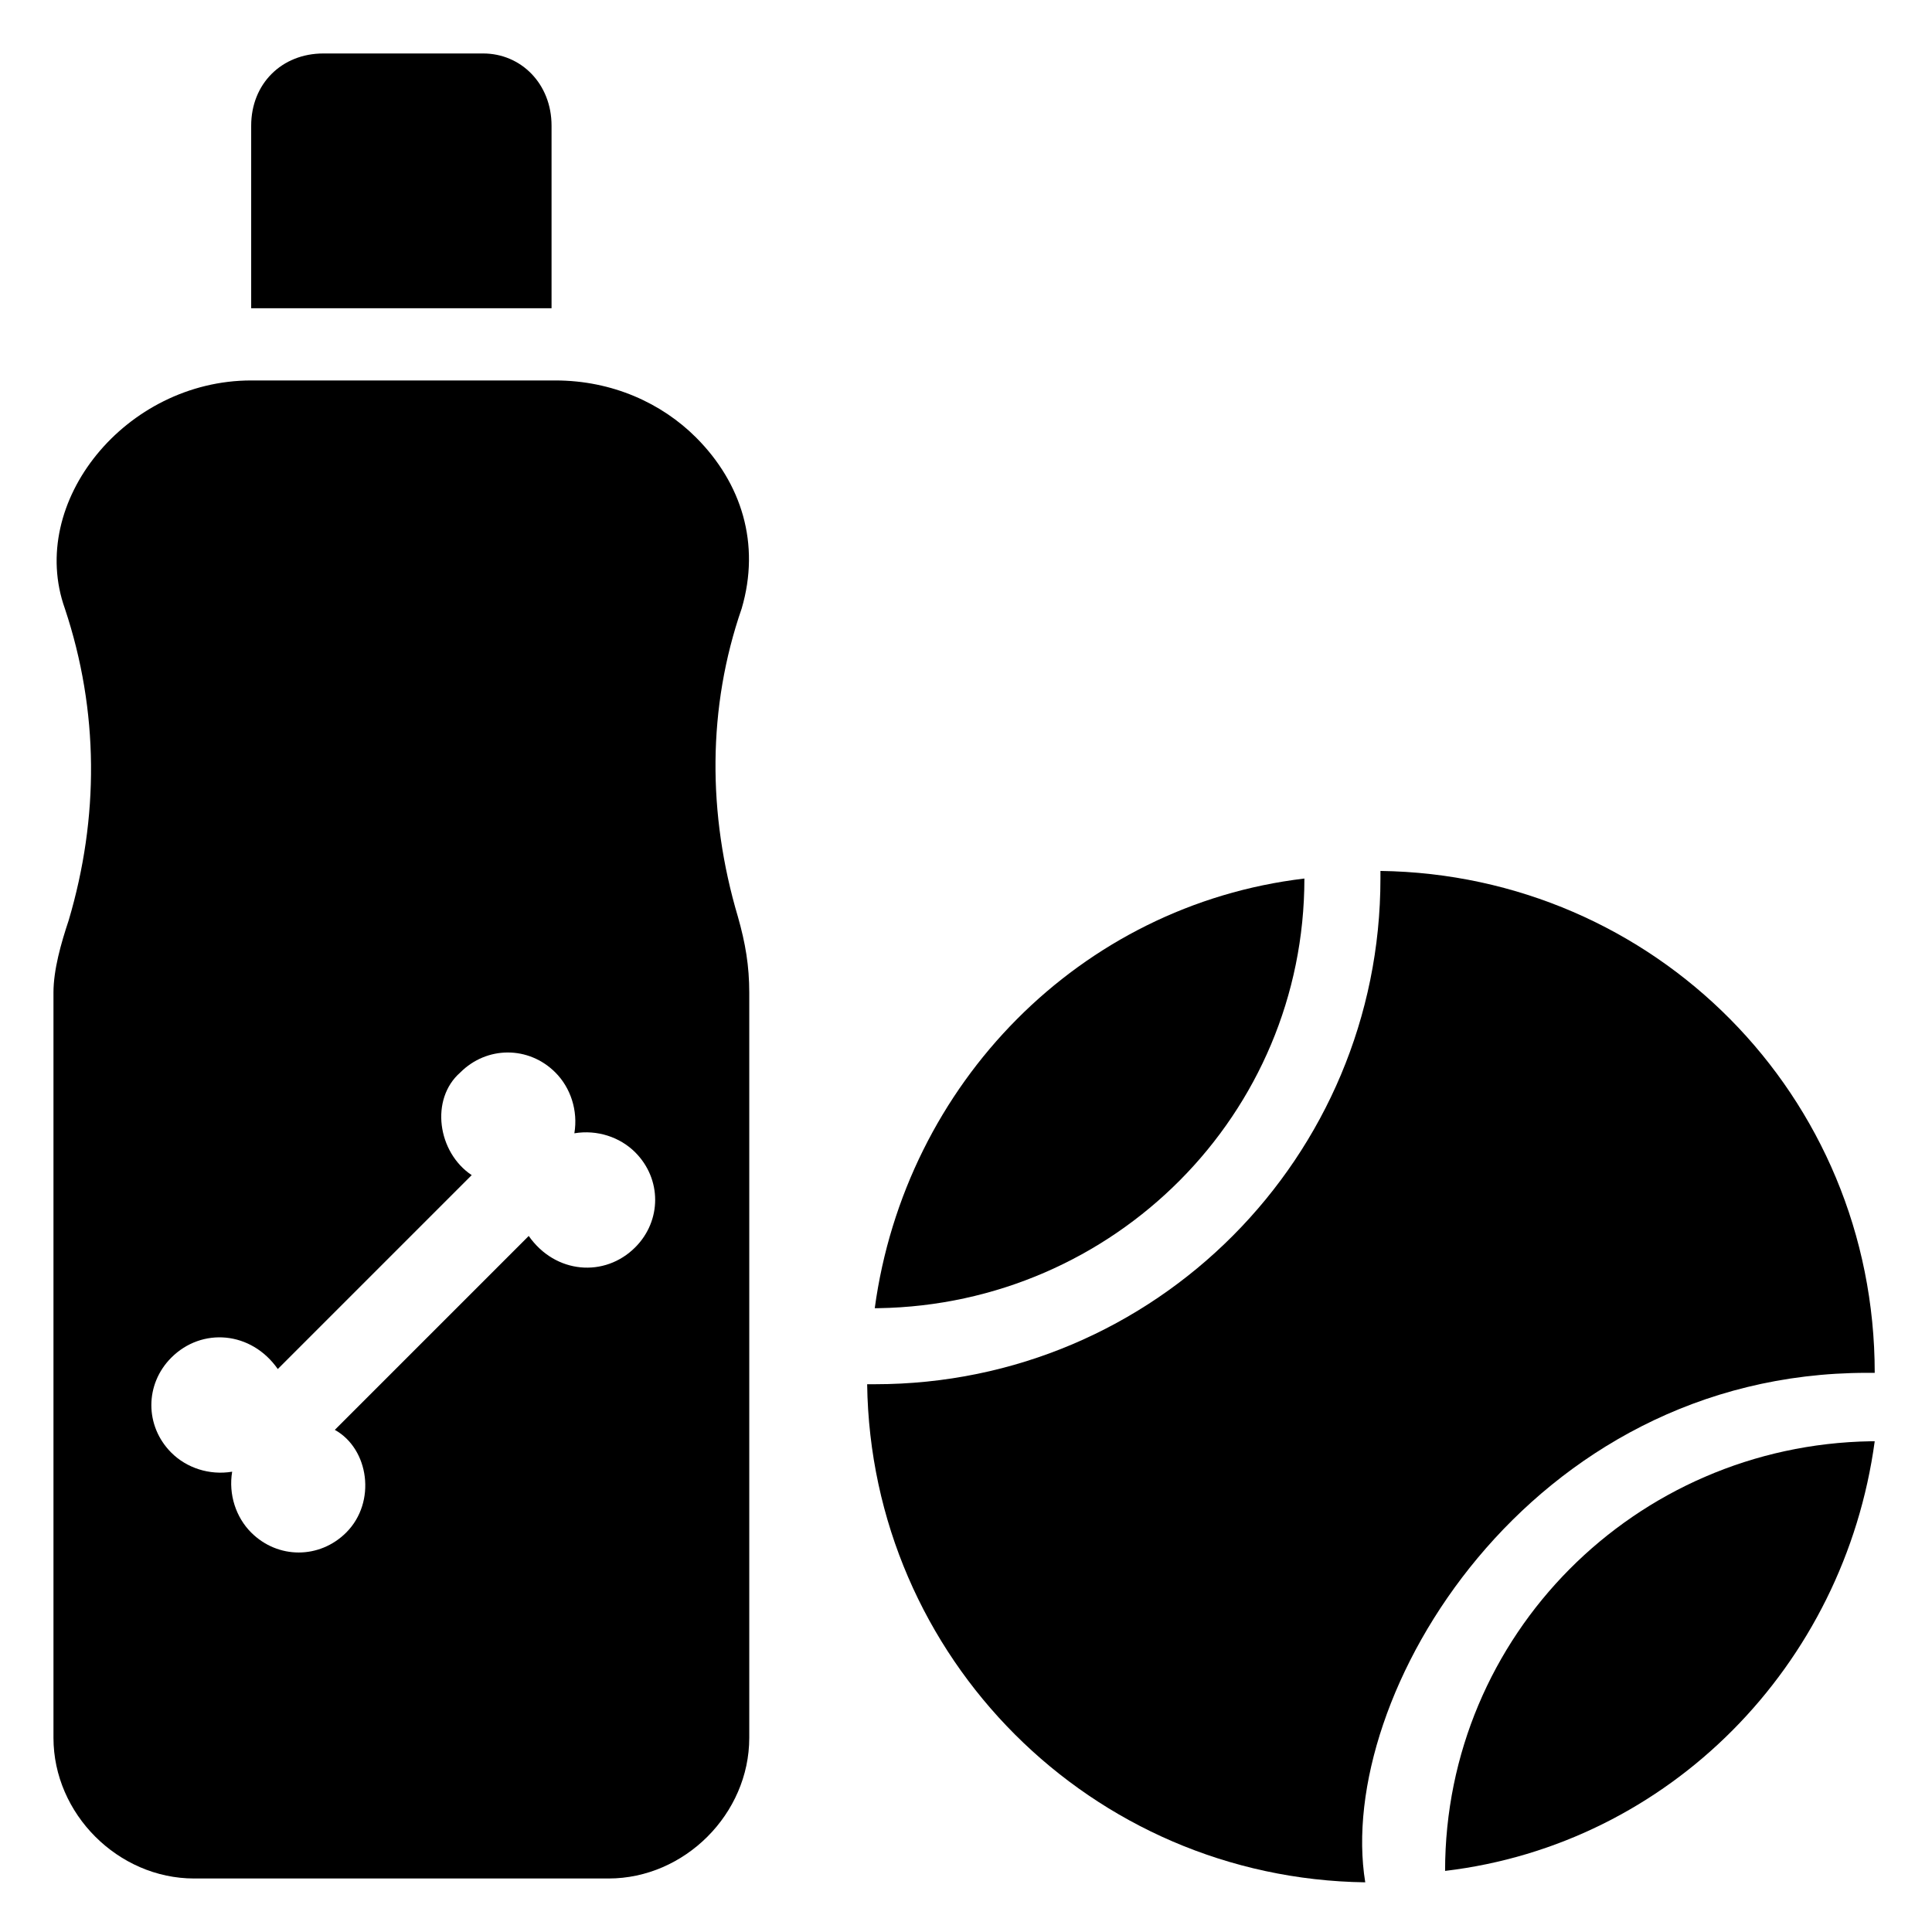
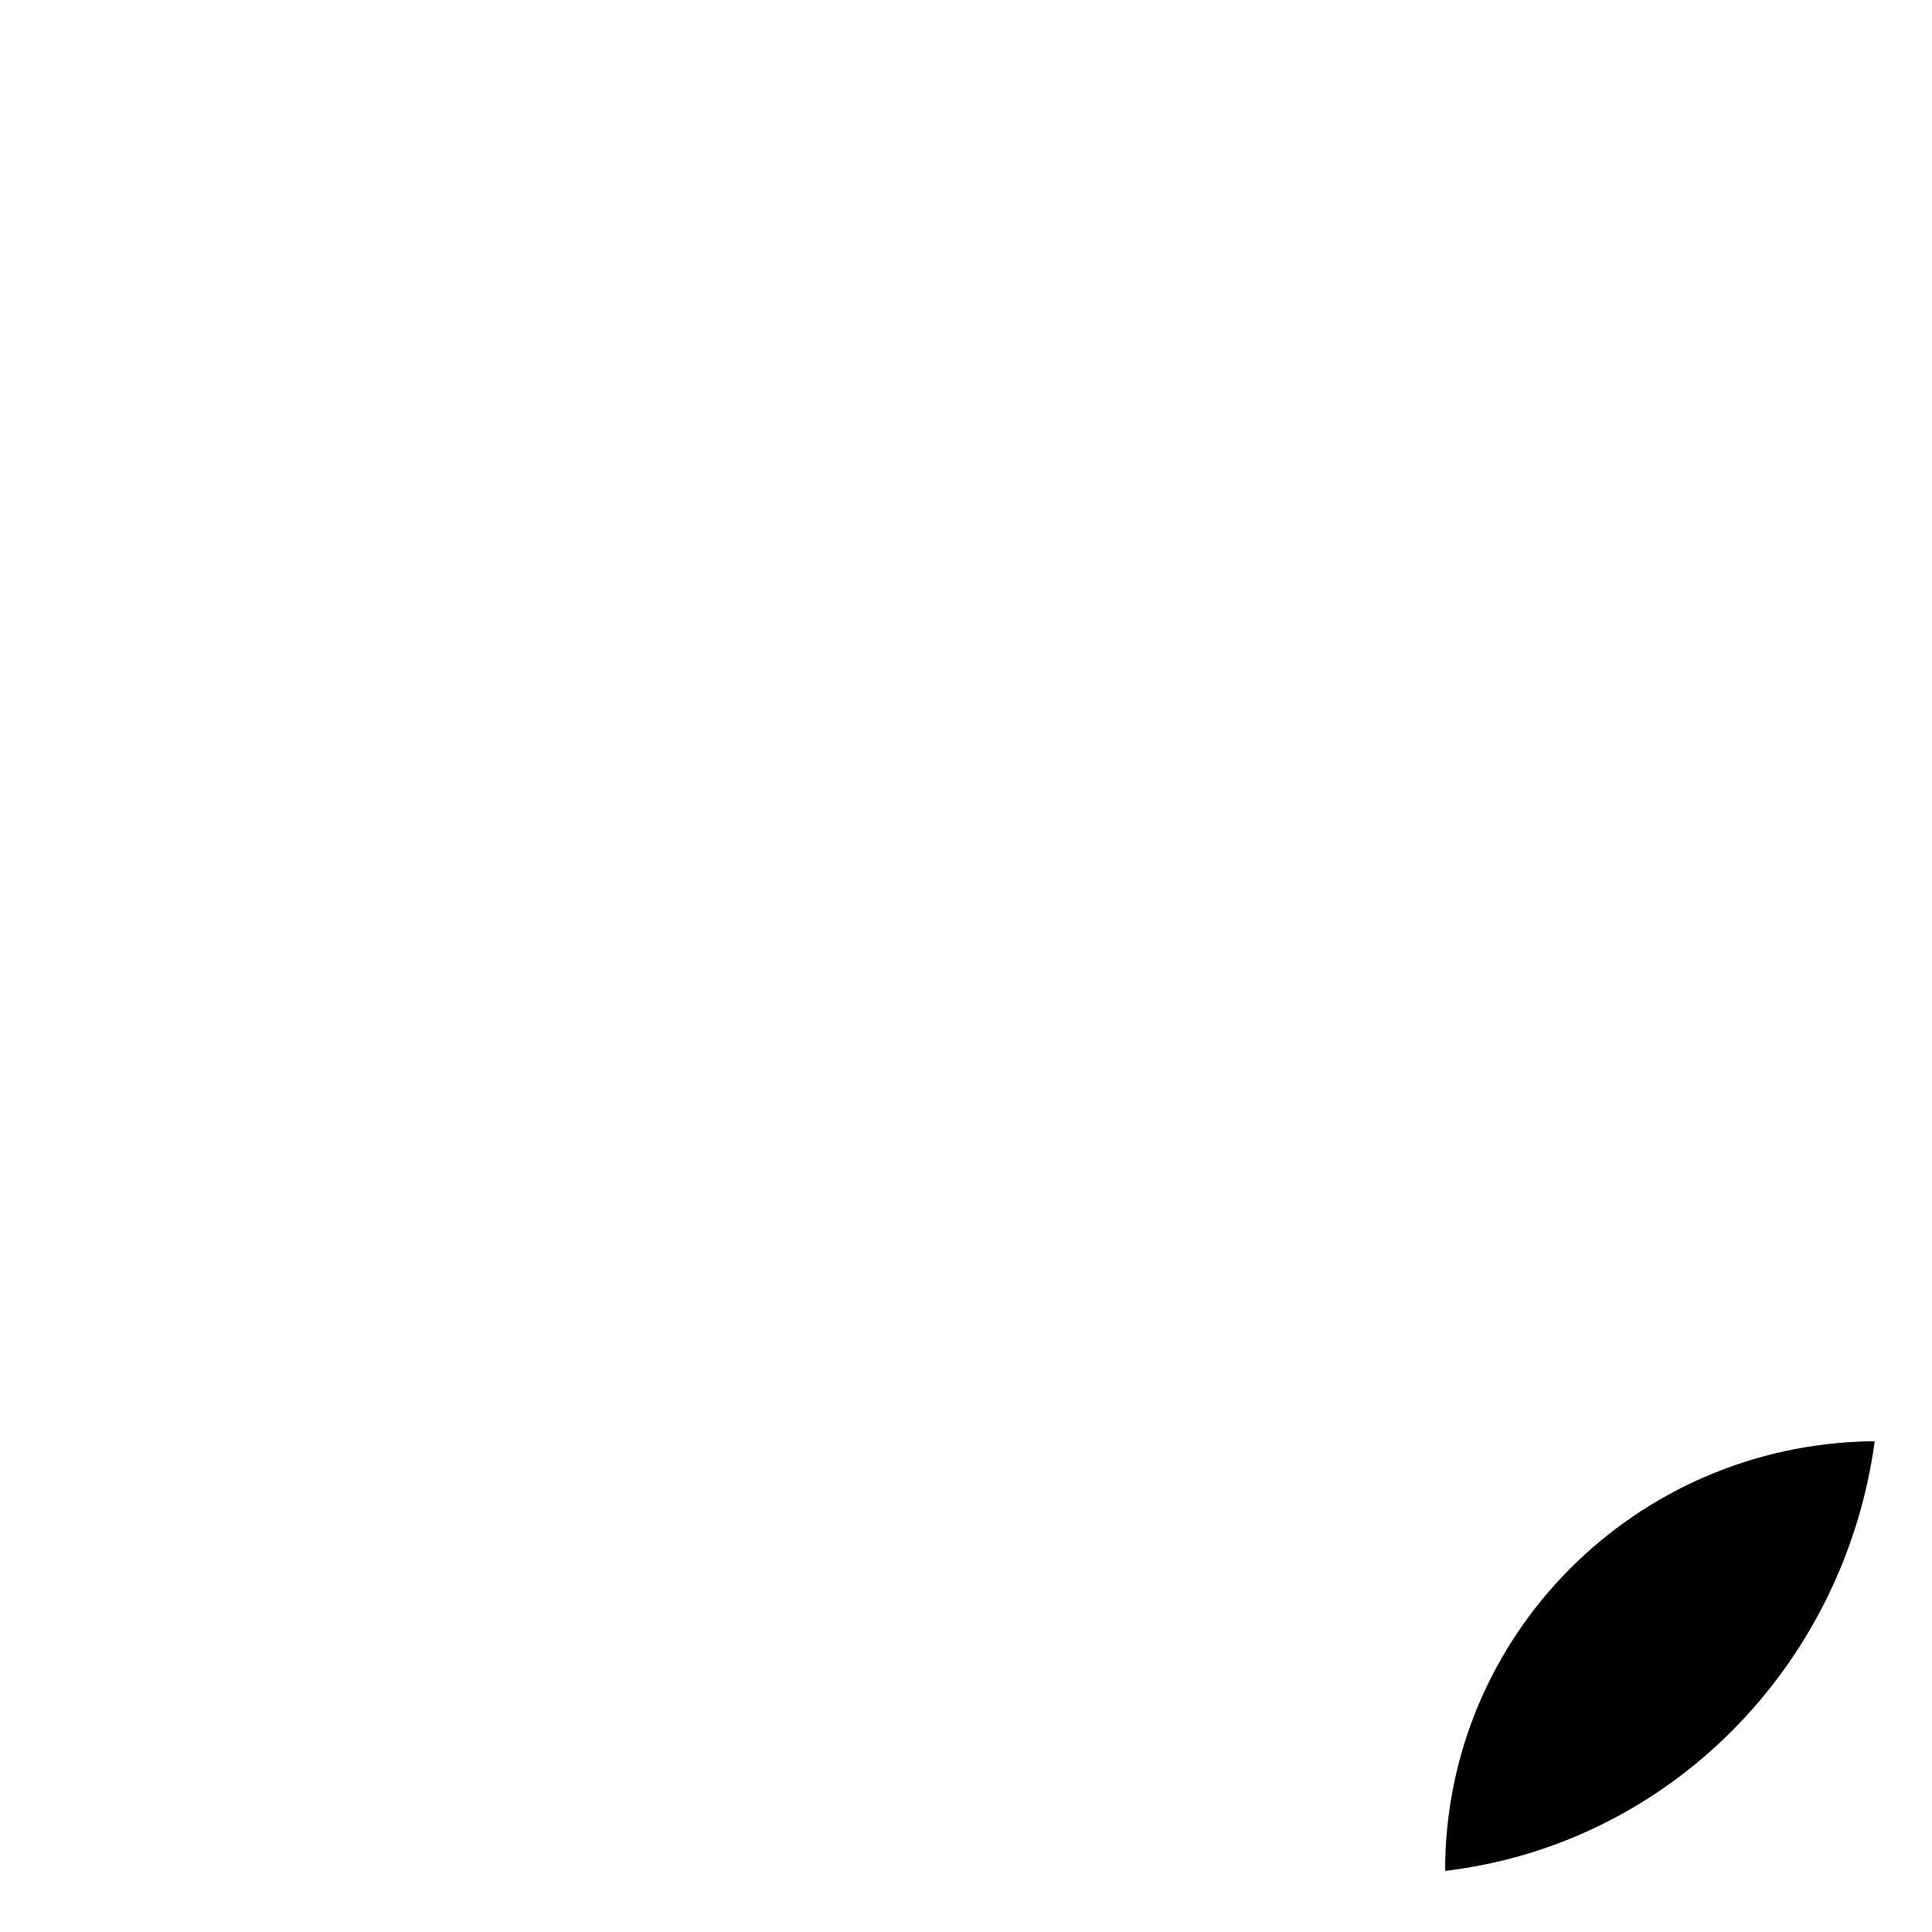
<svg xmlns="http://www.w3.org/2000/svg" fill="#000000" width="800px" height="800px" version="1.1" viewBox="144 144 512 512">
  <g>
-     <path d="m158.17 407.05v197.49c0 20.152 17.129 37.281 37.281 37.281h109.83c20.152 0 37.281-17.129 37.281-37.281v-197.49c0-7.055-1.008-13.098-3.023-20.152-8.062-27.207-8.062-55.418 1.008-81.617 5.039-17.129 0-33.25-12.09-45.344-9.07-9.07-22.168-15.113-37.281-15.113h-80.609c-33.25 0-59.449 32.242-49.375 60.457 9.07 27.207 9.07 55.418 1.008 82.625-2.019 6.047-4.031 13.102-4.031 19.145zm31.234 96.734c8.062-8.062 21.16-7.055 28.215 3.023l51.387-51.387c-9.07-6.047-11.082-20.152-3.023-27.207 7.055-7.055 18.137-7.055 25.191 0 4.031 4.031 6.047 10.078 5.039 16.121 6.047-1.008 12.09 1.008 16.121 5.039 7.055 7.055 7.055 18.137 0 25.191-8.062 8.062-21.16 7.055-28.215-3.023l-51.387 51.387c9.07 5.039 11.082 19.145 3.023 27.207-7.055 7.055-18.137 7.055-25.191 0-4.031-4.031-6.047-10.078-5.039-16.121-6.047 1.008-12.09-1.008-16.121-5.039-7.055-7.055-7.055-18.141 0-25.191z" />
-     <path d="m272.03 158.17h-42.32c-11.082 0-19.145 8.059-19.145 19.145v48.367h79.602v-48.367c0-11.086-8.062-19.145-18.137-19.145z" />
-     <path d="m509.83 374.81v2.016c0 73.555-59.449 134.01-134.01 134.01h-2.016c1.008 72.547 59.449 130.99 132 132-8.062-49.375 43.328-135.02 133-135.02h2.016c0-73.559-58.441-132-130.99-133.01z" />
    <path d="m526.96 639.81c59.449-7.055 105.8-54.41 113.86-113.86h-1.008c-62.469 1.004-112.85 51.387-112.85 113.86z" />
-     <path d="m489.68 376.82c-59.449 7.055-105.8 54.41-113.86 113.86h1.008c62.473-1.008 112.85-51.387 112.85-113.86z" />
  </g>
</svg>